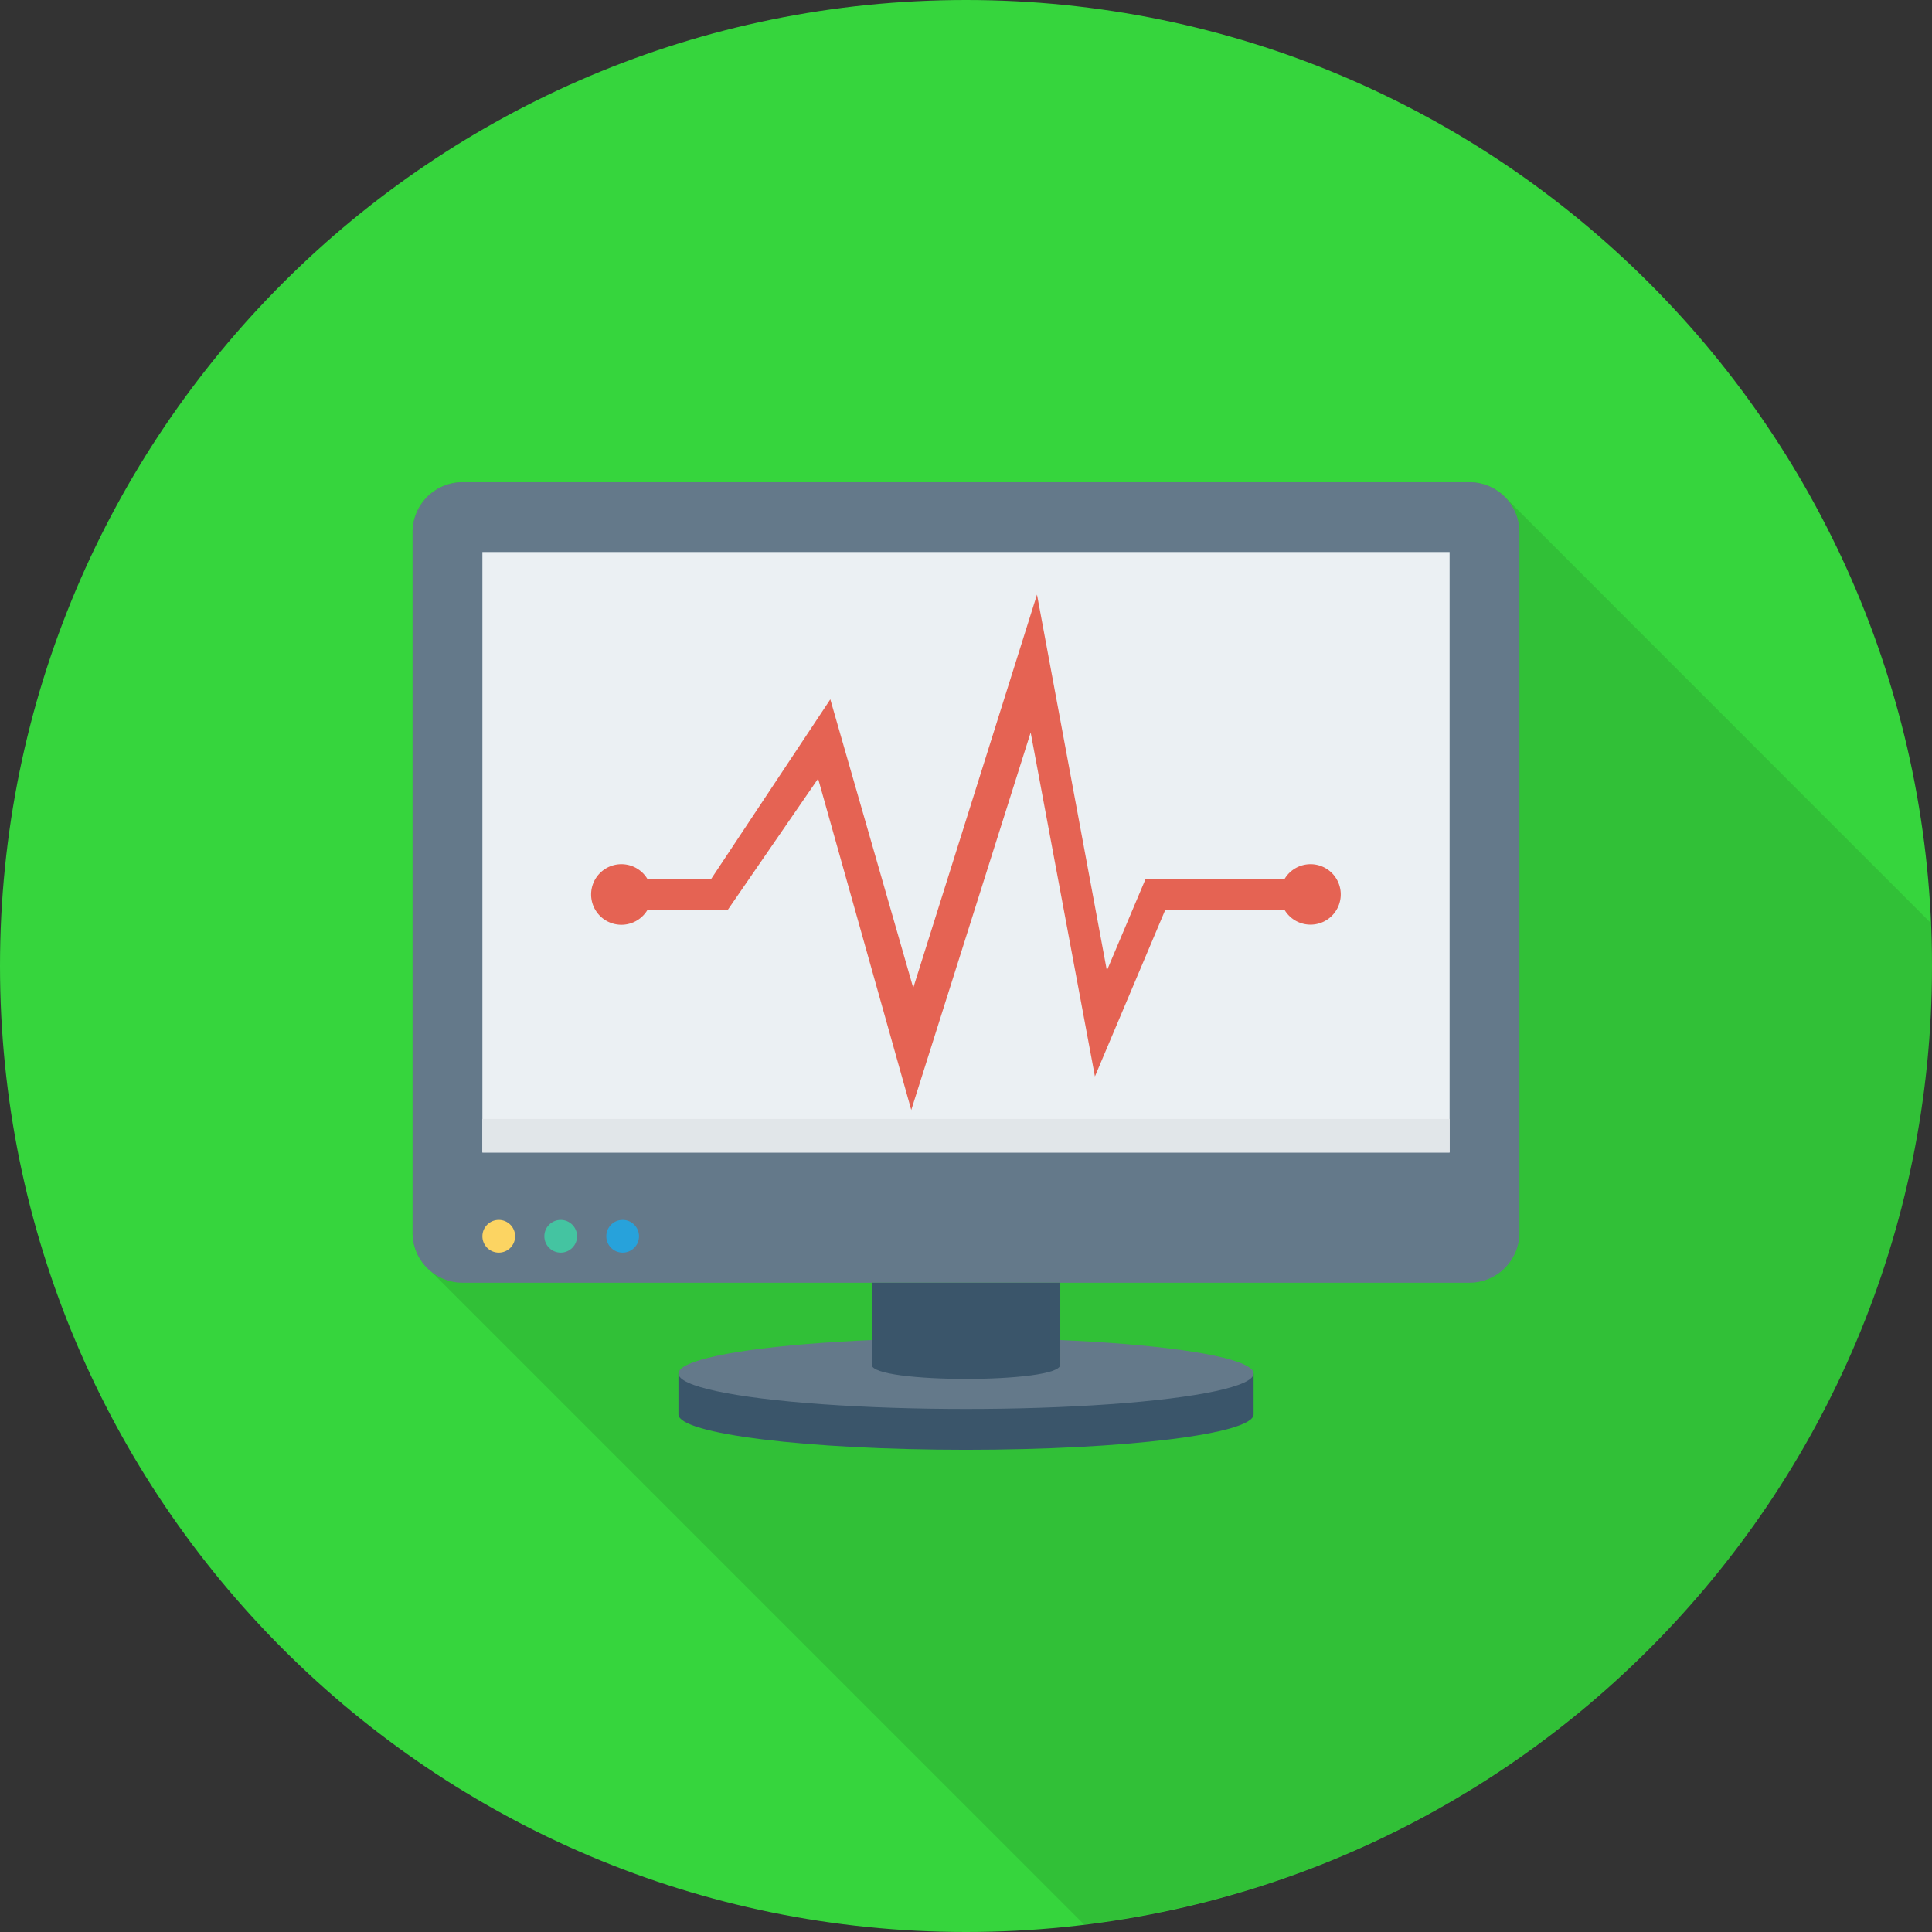
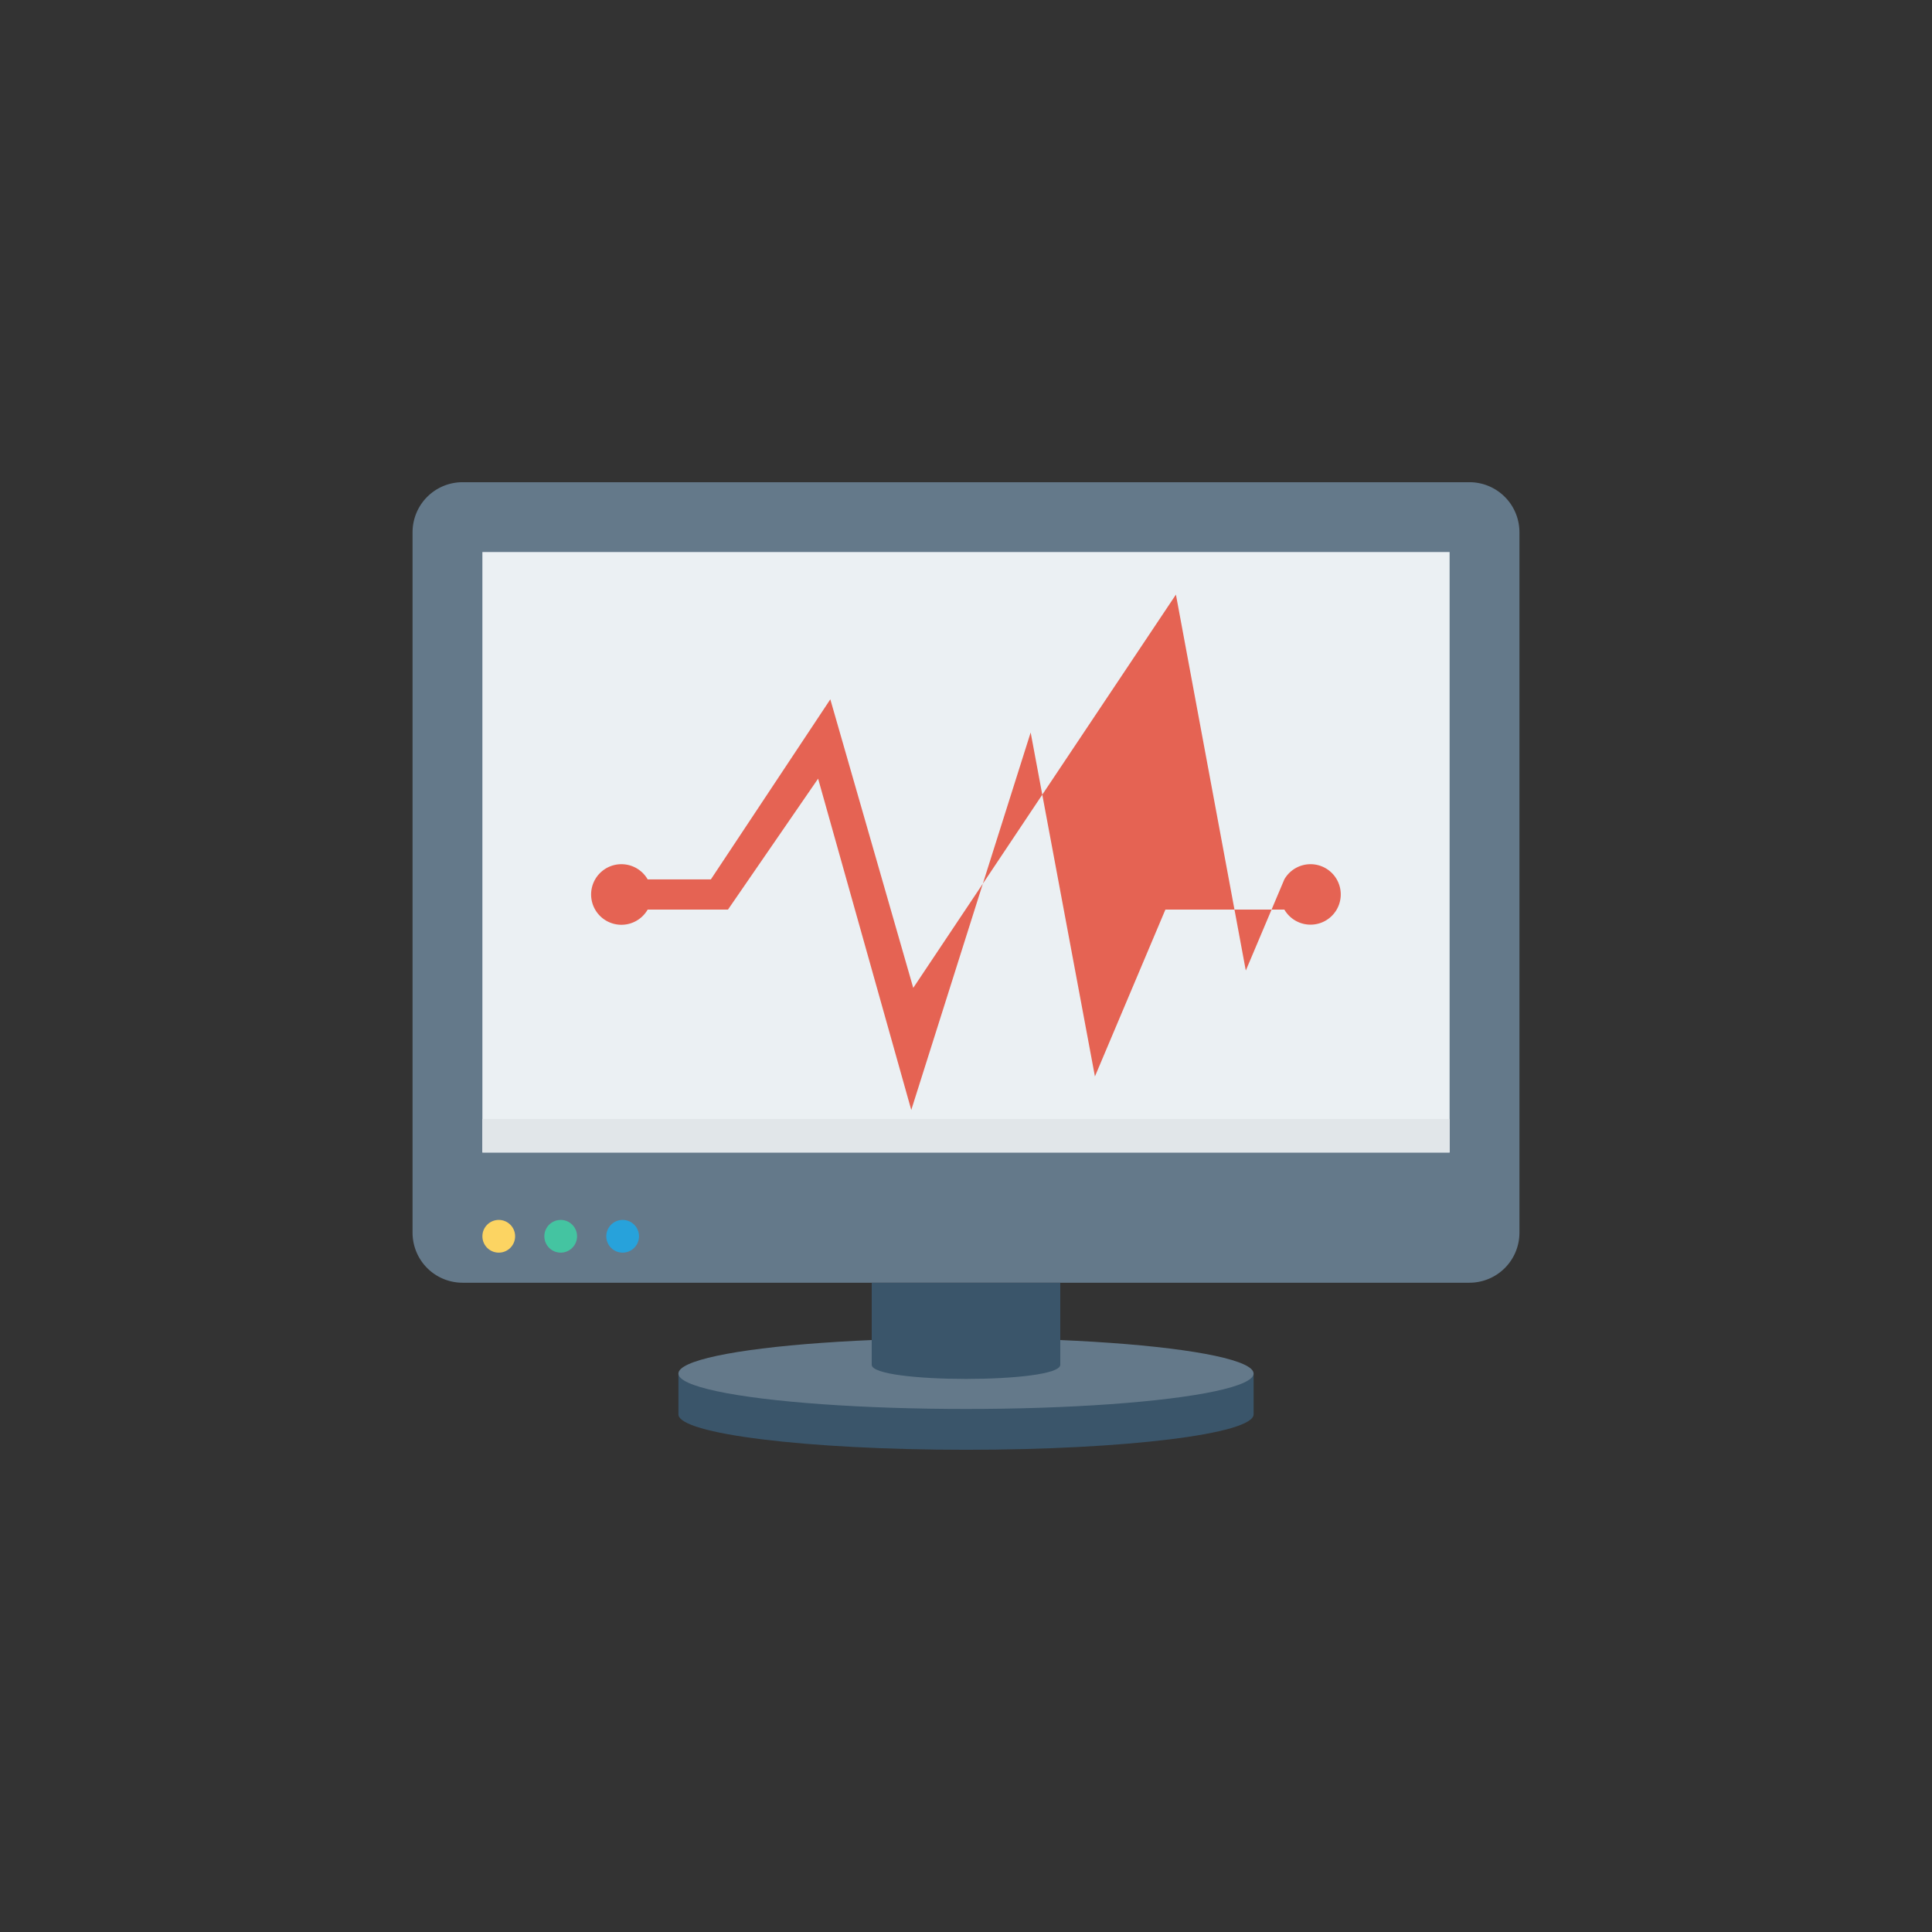
<svg xmlns="http://www.w3.org/2000/svg" id="monitoring" width="491.52" height="491.52" viewBox="0 0 491.52 491.52">
  <rect x="0" y="0" width="491.52" height="491.52" fill="#333333" stroke="none" />
  <g id="Group_5" data-name="Group 5">
-     <path id="Path_6" data-name="Path 6" d="M245.76,0C381.49,0,491.52,110.031,491.52,245.76S381.49,491.52,245.76,491.52,0,381.49,0,245.76,110.031,0,245.76,0Z" fill="#36d53d" />
-   </g>
-   <path id="Path_1" data-name="Path 1" d="M382.669,126.249a12.687,12.687,0,0,0-8.806-3.584H117.658a12.74,12.74,0,0,0-12.7,12.749V313.59a12.542,12.542,0,0,0,3.123,8.346l1.075,1.075.461.41,166.2,166.2C397.361,474.789,491.52,371.3,491.52,245.76c0-3.659-.117-7.29-.276-10.91L382.822,126.4Z" opacity="0.1" />
+     </g>
  <path id="Path_2" data-name="Path 2" d="M373.837,122.678H117.683A12.723,12.723,0,0,0,104.96,135.4V313.614a12.723,12.723,0,0,0,12.723,12.723H373.837a12.723,12.723,0,0,0,12.723-12.723V135.4A12.723,12.723,0,0,0,373.837,122.678Z" fill="#64798a" />
  <rect id="Rectangle_6" data-name="Rectangle 6" width="246.067" height="152.765" transform="translate(122.726 140.442)" fill="#ebf0f3" />
  <path id="Path_3" data-name="Path 3" d="M172.6,359.827c0,4.979,32.757,9.014,73.165,9.014s73.165-4.036,73.165-9.014V349.459H172.6Z" fill="#3a556a" />
  <rect id="Rectangle_7" data-name="Rectangle 7" width="246.067" height="8.53" transform="translate(122.726 284.672)" fill="#e1e6e9" />
  <ellipse id="Ellipse_2" data-name="Ellipse 2" cx="73.165" cy="9.016" rx="73.165" ry="9.016" transform="translate(172.595 340.424)" fill="#64798a" />
  <path id="Path_4" data-name="Path 4" d="M269.747,347.212c0,4.8-47.974,4.8-47.973,0V326.337h47.974Z" fill="#3a556a" />
  <circle id="Ellipse_3" data-name="Ellipse 3" cx="4.163" cy="4.163" r="4.163" transform="translate(122.726 310.359)" fill="#fcd462" />
  <circle id="Ellipse_4" data-name="Ellipse 4" cx="4.163" cy="4.163" r="4.163" transform="translate(138.485 310.359)" fill="#44c4a1" />
  <circle id="Ellipse_5" data-name="Ellipse 5" cx="4.163" cy="4.163" r="4.163" transform="translate(154.245 310.359)" fill="#27a2db" />
-   <path id="Path_5" data-name="Path 5" d="M333.39,219.861a7.675,7.675,0,0,0-6.645,3.867H291.4l-9.8,23.19-17.78-95.648L232.341,251.325l-21.1-73.408-30.39,45.81H164.774a7.707,7.707,0,1,0,0,7.68h20.432l22.93-33.31,23.7,84.287,30.375-96.03,16.35,87.5,17.93-42.45h30.261a7.692,7.692,0,1,0,6.644-11.545Z" fill="#e56353" />
+   <path id="Path_5" data-name="Path 5" d="M333.39,219.861a7.675,7.675,0,0,0-6.645,3.867l-9.8,23.19-17.78-95.648L232.341,251.325l-21.1-73.408-30.39,45.81H164.774a7.707,7.707,0,1,0,0,7.68h20.432l22.93-33.31,23.7,84.287,30.375-96.03,16.35,87.5,17.93-42.45h30.261a7.692,7.692,0,1,0,6.644-11.545Z" fill="#e56353" />
</svg>